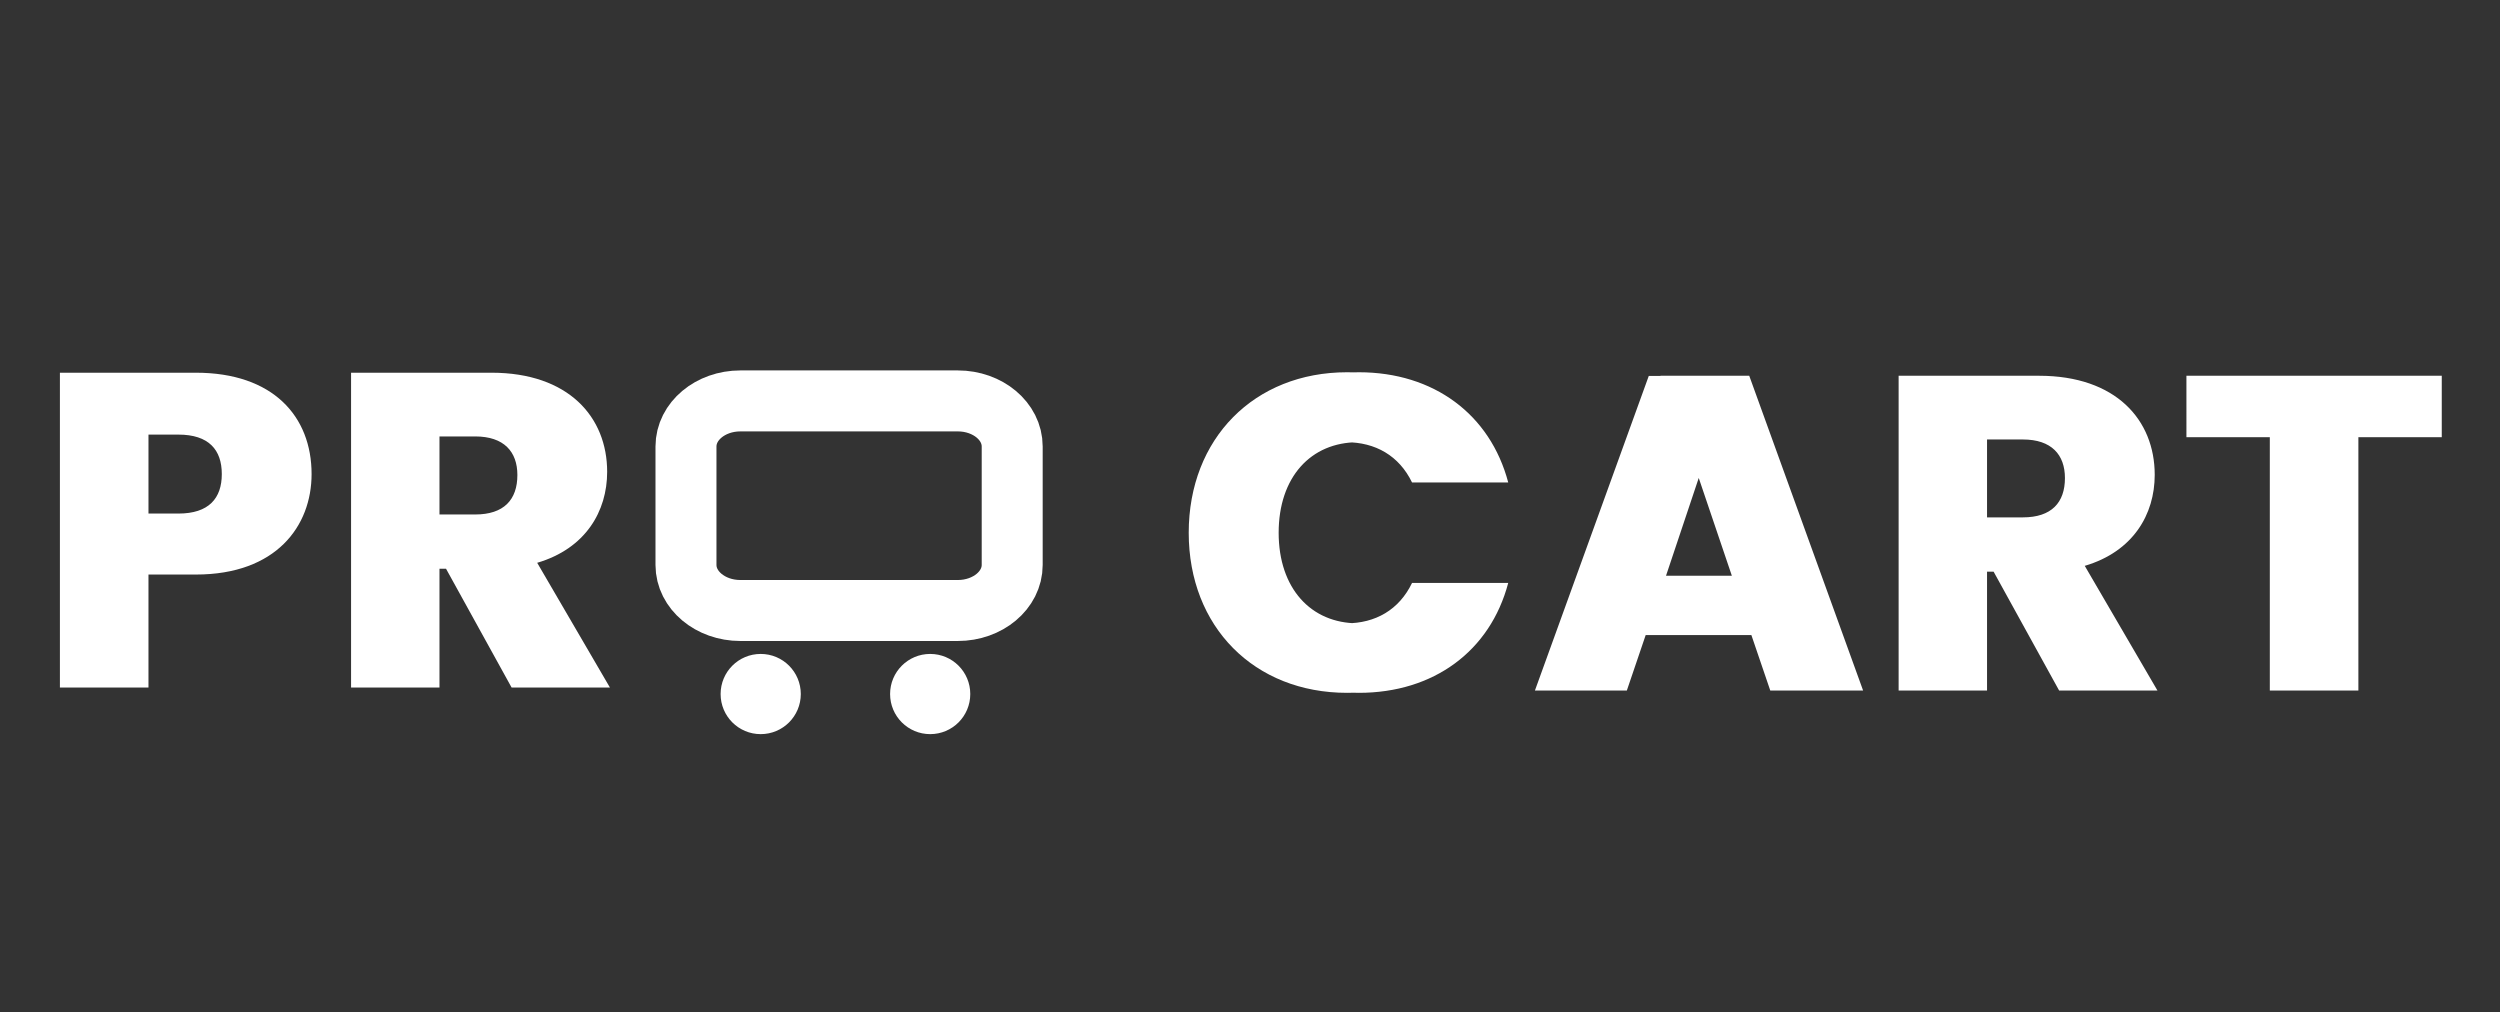
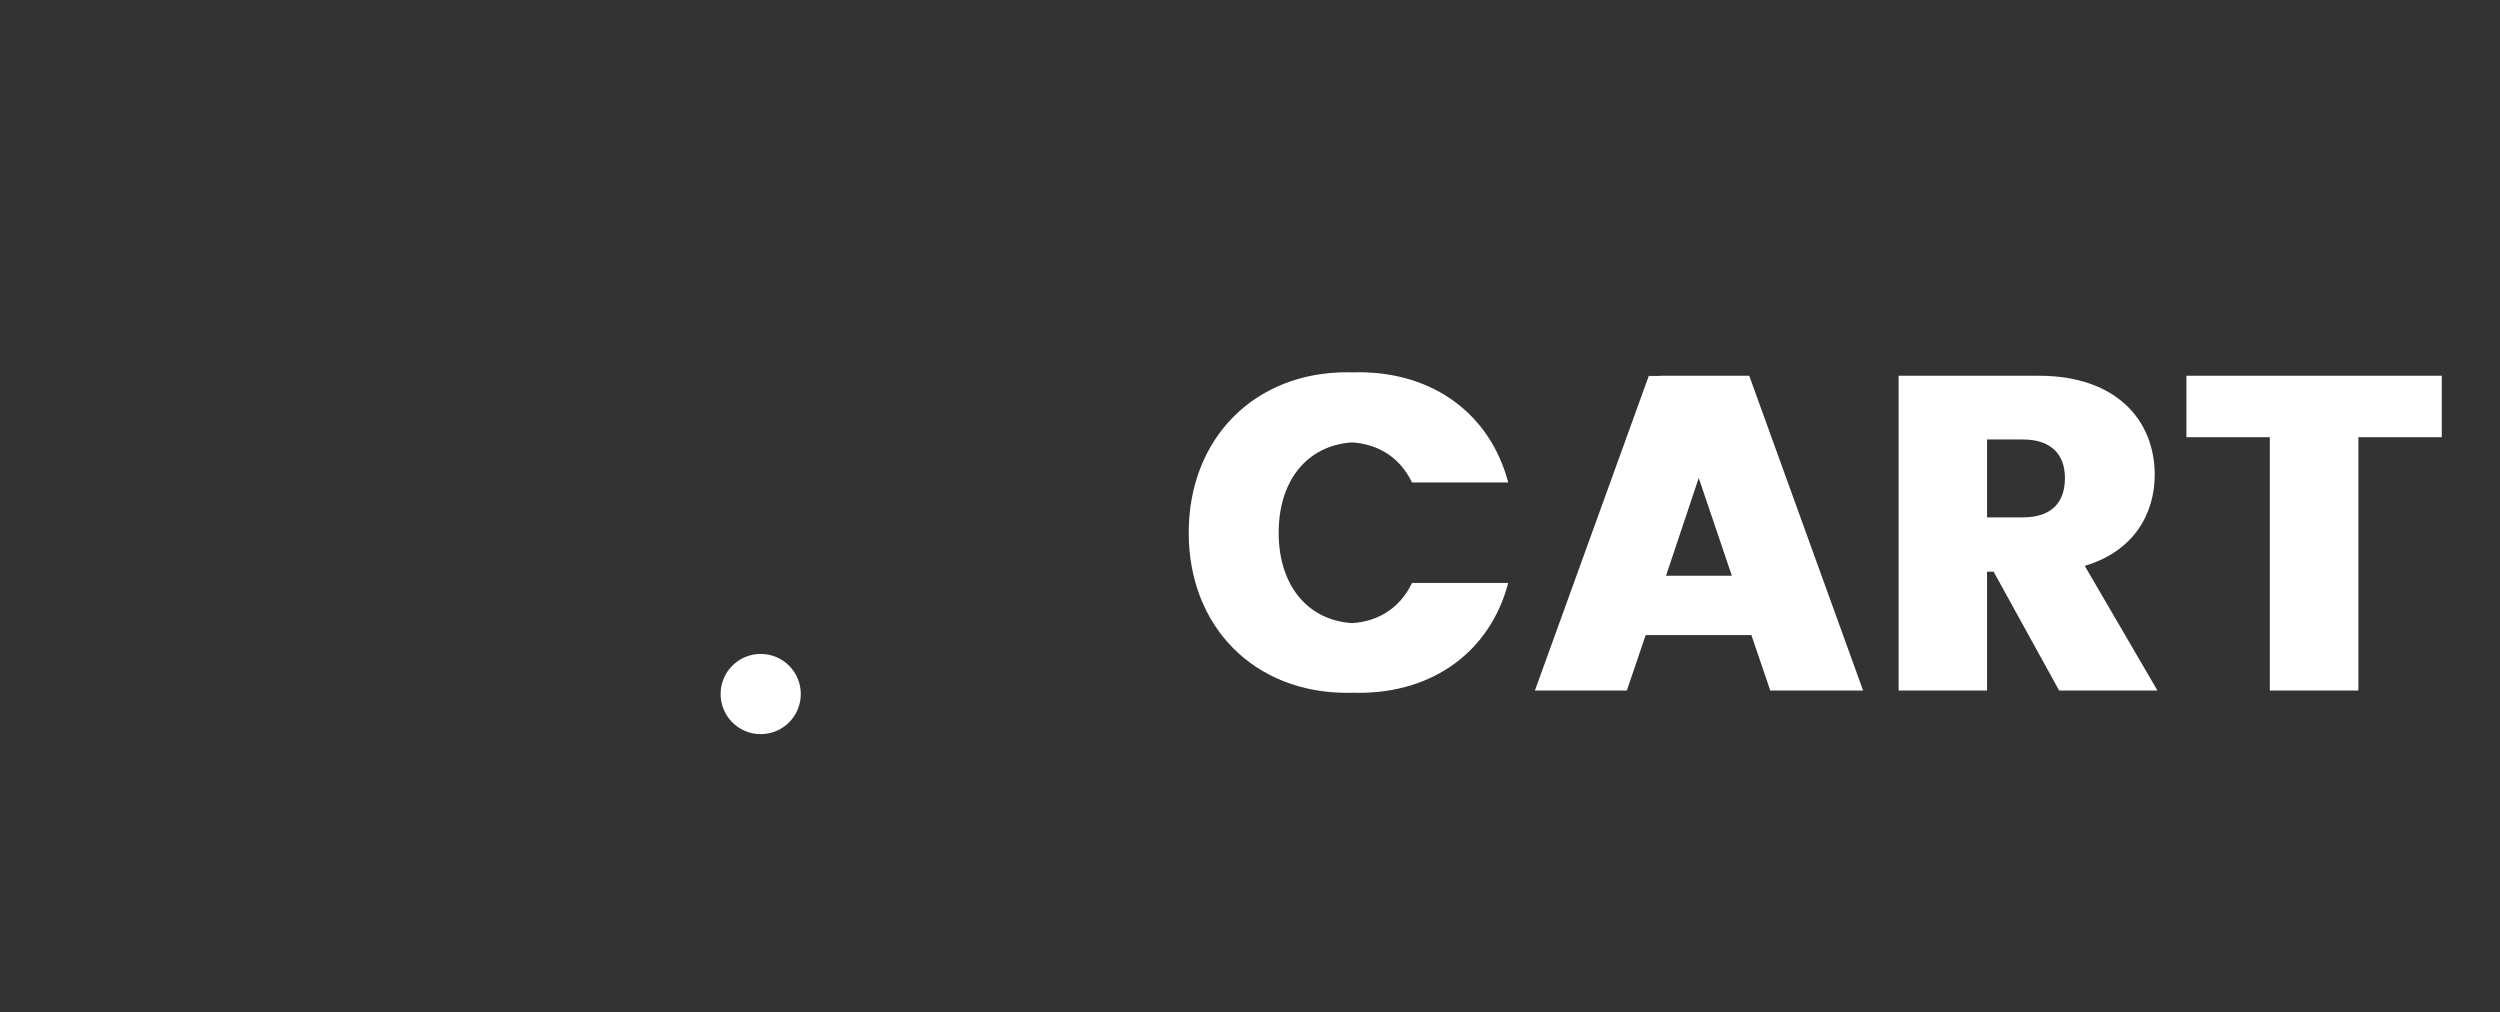
<svg xmlns="http://www.w3.org/2000/svg" version="1.2" viewBox="0 0 1640 664" width="1640" height="664">
  <rect x="0" y="0" width="1640" height="664" fill="#333333" stroke="none" />
  <style>
		.s0 { fill: #000000;stroke: #000000;stroke-miterlimit:10 } 
		.s1 { fill: none;stroke: #ffffff;stroke-width: 40 } 
		.s2 { fill: #ffffff } 
	</style>
-   <path class="s1" d="m485.67 263h142.66c19.7 0 35.67 13.38 35.67 29.89v77.71c0 16.5-15.97 29.89-35.67 29.89h-142.66c-19.7 0-35.67-13.39-35.67-29.89v-77.71c0-16.51 15.97-29.89 35.67-29.89z" />
  <path class="s2" d="m499.02 481.59c-14.55 0-26.3-11.76-26.3-26.31 0-14.54 11.75-26.3 26.3-26.3 14.54 0 26.3 11.76 26.3 26.3 0 14.55-11.76 26.31-26.3 26.31z" />
-   <path class="s2" d="m610.2 481.59c-14.54 0-26.3-11.76-26.3-26.31 0-14.54 11.76-26.3 26.3-26.3 14.55 0 26.3 11.76 26.3 26.3 0 14.55-11.75 26.31-26.3 26.31z" />
  <g id="Layer 1">
-     <path id="PR" class="s2" aria-label="PR" d="m97.4 336.9v-51.8h27.4c20 0 28.5 10 28.5 25.9 0 15.9-8.5 25.9-28.5 25.9zm107-25.9c0-37.9-25.3-66.5-75.9-66.5h-81.4v206.5h50.3v-74.1h31.1c52.7 0 75.9-31.8 75.9-65.9zm-114.8 25.9v-51.8h27.4c20 0 28.5 10 28.5 25.9 0 15.9-8.5 25.9-28.5 25.9zm107-25.9c0-37.9-25.3-66.5-75.9-66.5h-81.4v206.5h50.3v-74.1h31.1c52.7 0 75.9-31.8 75.9-65.9zm150.5 0.6c0 16.2-8.8 25.9-27.6 25.9h-31.2v-51.2h31.2c18.8 0 27.6 10 27.6 25.3zm-109.1-67.1v206.5h50.3v-77.9h12.1l42.9 77.9h56.8l-47.7-81.8c31.8-9.4 45.9-33.8 45.9-59.7 0-35.9-25.3-65-75.9-65zm101.4 67.1c0 16.2-8.8 25.9-27.7 25.9h-31.1v-51.2h31.1c18.9 0 27.7 10 27.7 25.3zm-109.1-67.1v206.5h50.3v-77.9h12l43 77.9h56.7l-47.6-81.8c31.8-9.4 45.9-33.8 45.9-59.7 0-35.9-25.3-65-75.9-65z" />
    <path id="CART" class="s2" aria-label="CART" d="m787.6 349.5c0 61.7 42.9 105 103.8 105 49.1 0 86.2-27.4 98-72.1h-55.3c-8.6 17.7-24.2 26.5-43.3 26.5-30.9 0-52-23-52-59.4 0-36.5 21.1-59.4 52-59.4 19.1 0 34.7 8.8 43.3 26.4h55.3c-11.8-44.7-48.9-72.3-98-72.3-60.9 0-103.8 43.5-103.8 105.3zm-7.8 0c0 61.7 43 105 103.9 105 49.1 0 86.1-27.4 97.9-72.1h-55.3c-8.5 17.7-24.1 26.5-43.2 26.5-30.9 0-52.1-23-52.1-59.4 0-36.5 21.2-59.4 52.1-59.4 19.1 0 34.7 8.8 43.2 26.4h55.3c-11.8-44.7-48.8-72.3-97.9-72.3-60.9 0-103.9 43.5-103.9 105.3zm389.2 103.5h53.2l-74.7-206.5h-58.2l-74.7 206.5h52.6l12.4-36.5h77zm-25.2-75.3h-50.9l25.3-75.6zm17.5 75.3h53.2l-74.7-206.4h-58.2l-74.7 206.4h52.6l12.4-36.4h77zm-25.2-75.3h-50.9l25.3-75.6zm226.2-64.1c0 16.1-8.8 25.8-27.6 25.8h-31.2v-51.1h31.2c18.8 0 27.6 10 27.6 25.3zm-109.1-67.1v206.5h50.3v-78h12.1l42.9 78h56.8l-47.7-81.8c31.8-9.4 45.9-33.8 45.9-59.7 0-35.9-25.3-65-75.9-65zm101.4 67.1c0 16.1-8.8 25.8-27.6 25.8h-31.2v-51.1h31.2c18.8 0 27.6 10 27.6 25.3zm-109.1-67.1v206.5h50.3v-78h12l43 78h56.7l-47.6-81.8c31.8-9.4 45.9-33.8 45.9-59.7 0-35.9-25.3-65-75.9-65zm196.6 40.3h54.7v166.2h50.3v-166.2h54.7v-40.3h-159.7zm-7.8 0h54.7v166.2h50.3v-166.2h54.7v-40.3h-159.7z" />
  </g>
</svg>